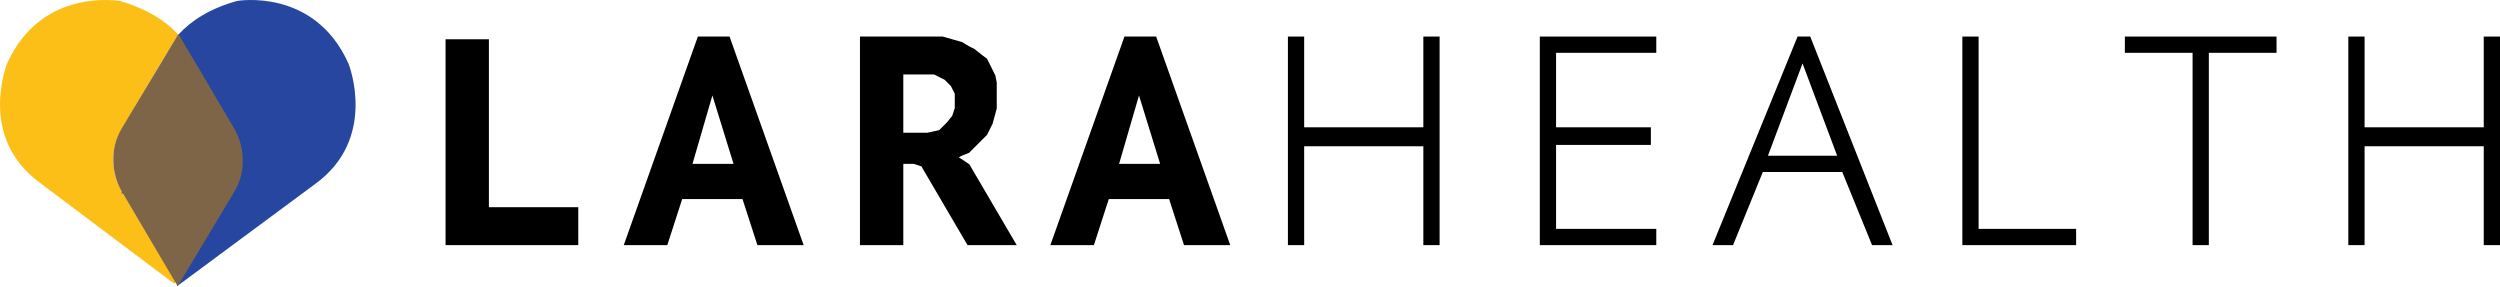
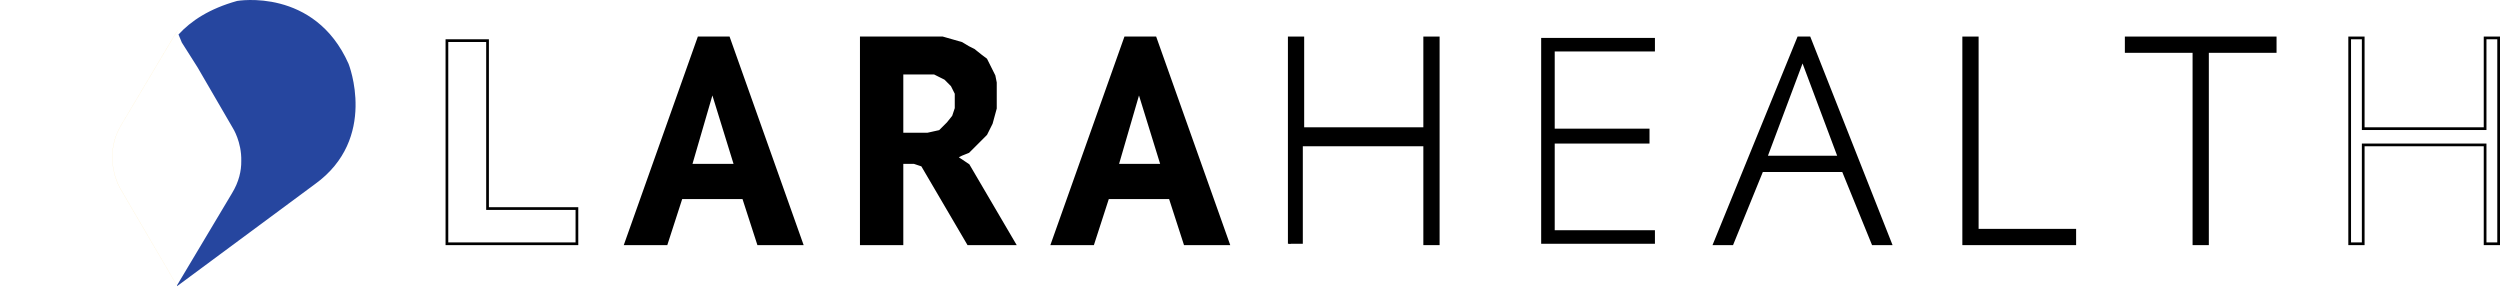
<svg xmlns="http://www.w3.org/2000/svg" width="923" height="106" viewBox="0 0 923 106" fill="none">
  <path fill-rule="evenodd" clip-rule="evenodd" d="M318 90V14H348L355 16L357.5 17.5L359.5 18.5L362 20.5L364 22L367 28L367.5 30.5V40L366 45.5L364 49.5L357.5 56L355 57L353 58L357.5 61L374.5 90H357.5L340.5 61L337.5 60H333V90H318ZM333 27V49.5H342.5L347 48.5L350 45.5L352 43L353 40V34.5L351.5 31.5L349 29L345 27H333Z" fill="black" />
  <path fill-rule="evenodd" clip-rule="evenodd" d="M388.5 90L415.5 14H426.5L453.5 90H437.5L432 73H409L403.5 90H388.5ZM420.5 33.5L412.5 61H429L420.5 33.5Z" fill="black" />
  <path fill-rule="evenodd" clip-rule="evenodd" d="M231 90L258 14H269L296 90H280L274.5 73H251.5L246 90H231ZM263 33.5L255 61H271.5L263 33.5Z" fill="black" />
-   <path d="M165 15H180V77H213V90H165V15Z" fill="black" />
  <path d="M476 90V14H481V47.5H526V14H531V90H526V53.5H481V90H476Z" fill="black" />
  <path d="M569 90V14H611V19H574V47.5H609V53H574V85H611V90H569Z" fill="black" />
  <path d="M725 14H730V85H766V90H725V14Z" fill="black" />
  <path d="M810 90V19H785V14H840V19H815V90H810Z" fill="black" />
-   <path d="M867.5 90V14H872.5V47.5H917.5V14H922.5V90H917.5V53.5H872.5V90H867.5Z" fill="black" />
  <path fill-rule="evenodd" clip-rule="evenodd" d="M318 90V14H348L355 16L357.5 17.5L359.5 18.5L362 20.5L364 22L367 28L367.5 30.5V40L366 45.5L364 49.5L357.5 56L355 57L353 58L357.5 61L374.5 90H357.5L340.5 61L337.5 60H333V90H318ZM333 27V49.5H342.5L347 48.5L350 45.5L352 43L353 40V34.5L351.5 31.5L349 29L345 27H333Z" stroke="black" />
  <path fill-rule="evenodd" clip-rule="evenodd" d="M388.5 90L415.5 14H426.5L453.5 90H437.5L432 73H409L403.5 90H388.5ZM420.5 33.5L412.5 61H429L420.5 33.5Z" stroke="black" />
  <path fill-rule="evenodd" clip-rule="evenodd" d="M231 90L258 14H269L296 90H280L274.5 73H251.5L246 90H231ZM263 33.5L255 61H271.5L263 33.5Z" stroke="black" />
  <path d="M165 15H180V77H213V90H165V15Z" stroke="black" />
-   <path d="M476 90V14H481V47.5H526V14H531V90H526V53.5H481V90H476Z" stroke="black" />
-   <path d="M569 90V14H611V19H574V47.5H609V53H574V85H611V90H569Z" stroke="black" />
+   <path d="M476 90V14H481V47.5H526V14H531V90H526V53.5H481H476Z" stroke="black" />
  <path d="M725 14H730V85H766V90H725V14Z" stroke="black" />
  <path d="M810 90V19H785V14H840V19H815V90H810Z" stroke="black" />
  <path d="M867.5 90V14H872.5V47.5H917.5V14H922.5V90H917.5V53.5H872.5V90H867.5Z" stroke="black" />
  <path fill-rule="evenodd" clip-rule="evenodd" d="M633 90L664 14H668L698 90H691.5L680.5 63H650.5L639.5 90H633ZM665.5 22L652 58H679L665.5 22Z" fill="black" stroke="black" />
  <path d="M116.228 68.019L65.536 105.532L65.378 105.651V105.303L85.625 71.392C88.212 67.171 89.127 63.093 89.075 59.426V59.407C89.243 52.381 85.966 47.284 85.966 47.284L72.914 24.828L67.122 15.691L65.95 12.855L65.873 12.777L65.888 12.758C70.494 7.707 77.361 3.173 87.557 0.345C87.557 0.345 116.148 -4.671 128.686 23.552C128.686 23.552 139.733 51.153 116.228 68.019Z" fill="#26469F" />
-   <path d="M44.536 70.894H44.535L44.531 70.888H44.532C44.53 70.885 44.527 70.88 44.523 70.875C44.516 70.864 44.506 70.847 44.493 70.826C44.467 70.784 44.43 70.723 44.383 70.644C44.289 70.484 44.156 70.25 43.998 69.949C43.682 69.347 43.265 68.473 42.855 67.377C42.085 65.324 41.334 62.481 41.319 59.181L41.327 58.515C41.273 54.74 42.437 50.753 45.077 46.462L59.544 22.061L59.548 22.054L63.7 15.307L63.857 14.835L63.885 14.754L63.938 14.687C64.204 14.343 64.42 14.012 64.671 13.649C64.841 13.403 65.023 13.151 65.233 12.895C65.226 12.886 65.219 12.878 65.211 12.869C60.705 8.065 54.062 3.716 44.269 0.894C44.257 0.891 44.241 0.888 44.221 0.885C44.169 0.876 44.09 0.862 43.986 0.847C43.779 0.815 43.471 0.773 43.073 0.729C42.277 0.639 41.12 0.541 39.691 0.51C36.833 0.448 32.889 0.655 28.548 1.726C19.88 3.864 9.619 9.448 3.234 23.287C3.229 23.299 3.222 23.318 3.212 23.343C3.192 23.393 3.162 23.469 3.124 23.568C3.048 23.768 2.939 24.065 2.808 24.45C2.545 25.221 2.196 26.344 1.848 27.745C1.151 30.55 0.464 34.465 0.502 38.903C0.577 47.768 3.537 58.714 15.099 67.132L15.104 67.137L64.481 104.246L44.536 70.894Z" fill="#FBBF17" stroke="#FBBF17" />
  <path d="M65.272 105.303L65.238 105.277L44.652 70.06C44.652 70.06 41.323 64.918 41.5 57.827V57.797C41.444 54.091 42.369 49.995 44.997 45.724L65.538 11.158C65.543 11.162 65.548 11.168 65.553 11.173L45.019 45.724C42.391 49.995 41.466 54.091 41.52 57.797V57.827C41.344 64.918 44.677 70.06 44.677 70.06L65.272 105.303Z" fill="#FBBF17" />
-   <path d="M42.349 58.693C42.264 62.116 43.034 65.073 43.828 67.177C44.224 68.228 44.625 69.064 44.926 69.634C45.076 69.919 45.202 70.137 45.288 70.283C45.332 70.356 45.366 70.41 45.388 70.446C45.399 70.464 45.407 70.478 45.412 70.486C45.415 70.49 45.417 70.493 45.418 70.495V70.497L45.419 70.496L45.426 70.506L45.432 70.517L65.597 104.674L85.684 71.23L85.688 71.223C88.261 67.084 89.159 63.126 89.105 59.563V59.515C89.191 56.091 88.422 53.133 87.629 51.028C87.233 49.977 86.832 49.141 86.532 48.57C86.381 48.285 86.256 48.067 86.169 47.921C86.126 47.848 86.093 47.793 86.071 47.757C86.059 47.739 86.051 47.726 86.045 47.718C86.043 47.714 86.04 47.711 86.039 47.709C86.039 47.708 86.039 47.707 86.038 47.707L86.027 47.688L65.855 13.53L45.771 46.98L45.767 46.985L45.531 47.373C43.139 51.371 42.298 55.189 42.349 58.645V58.693Z" fill="#7E6548" stroke="#7E6548" />
</svg>